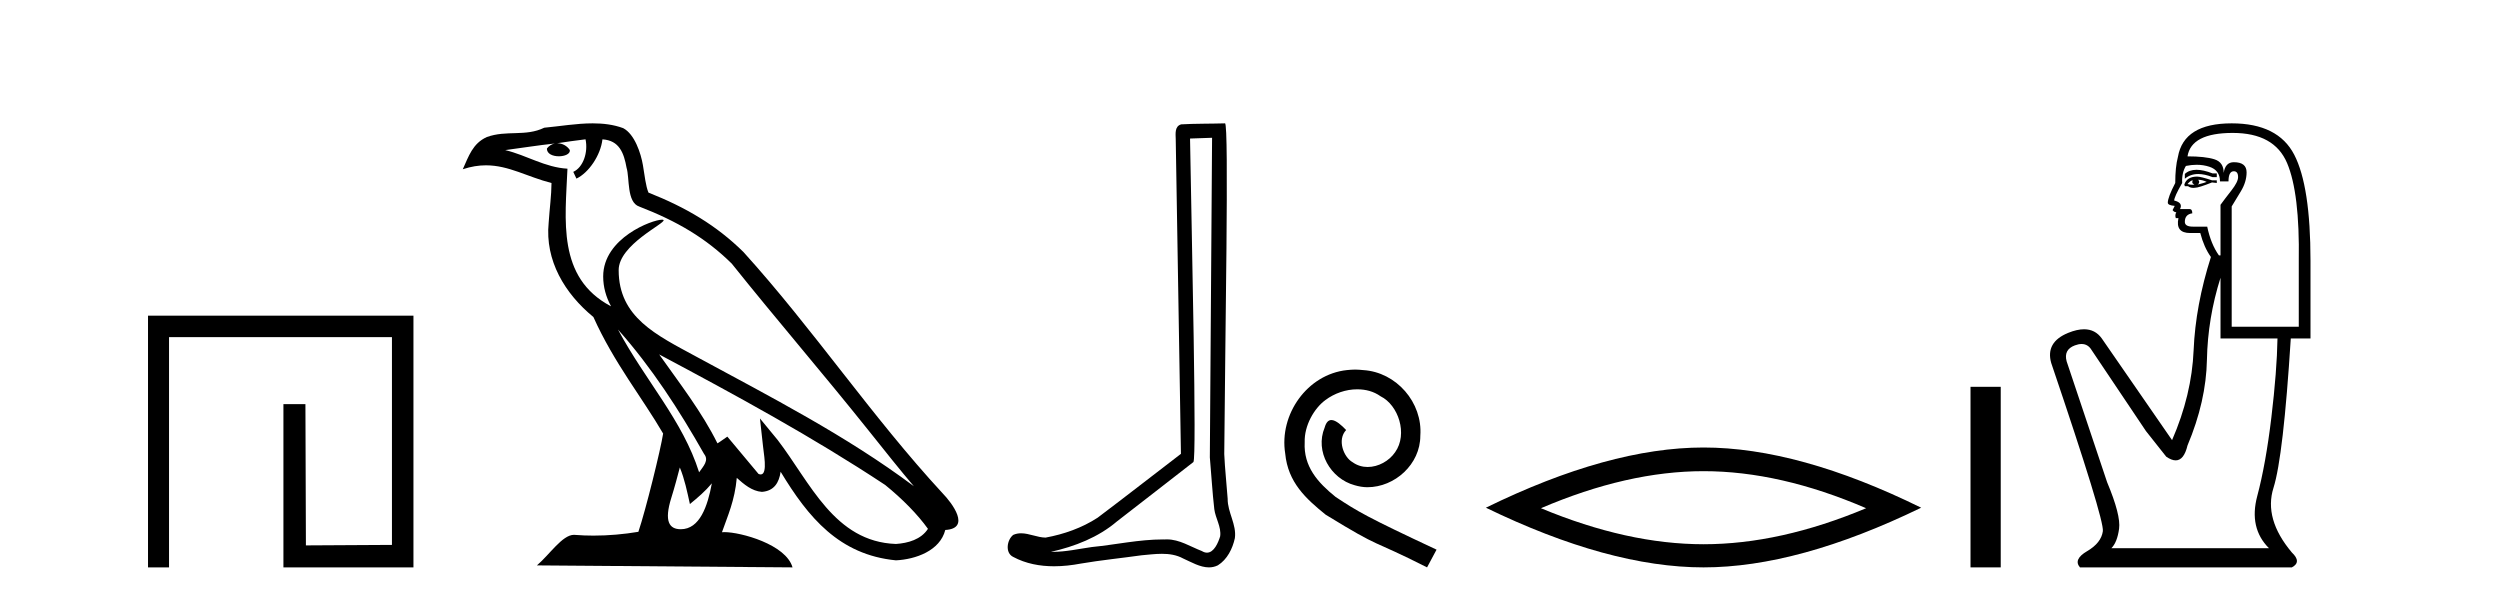
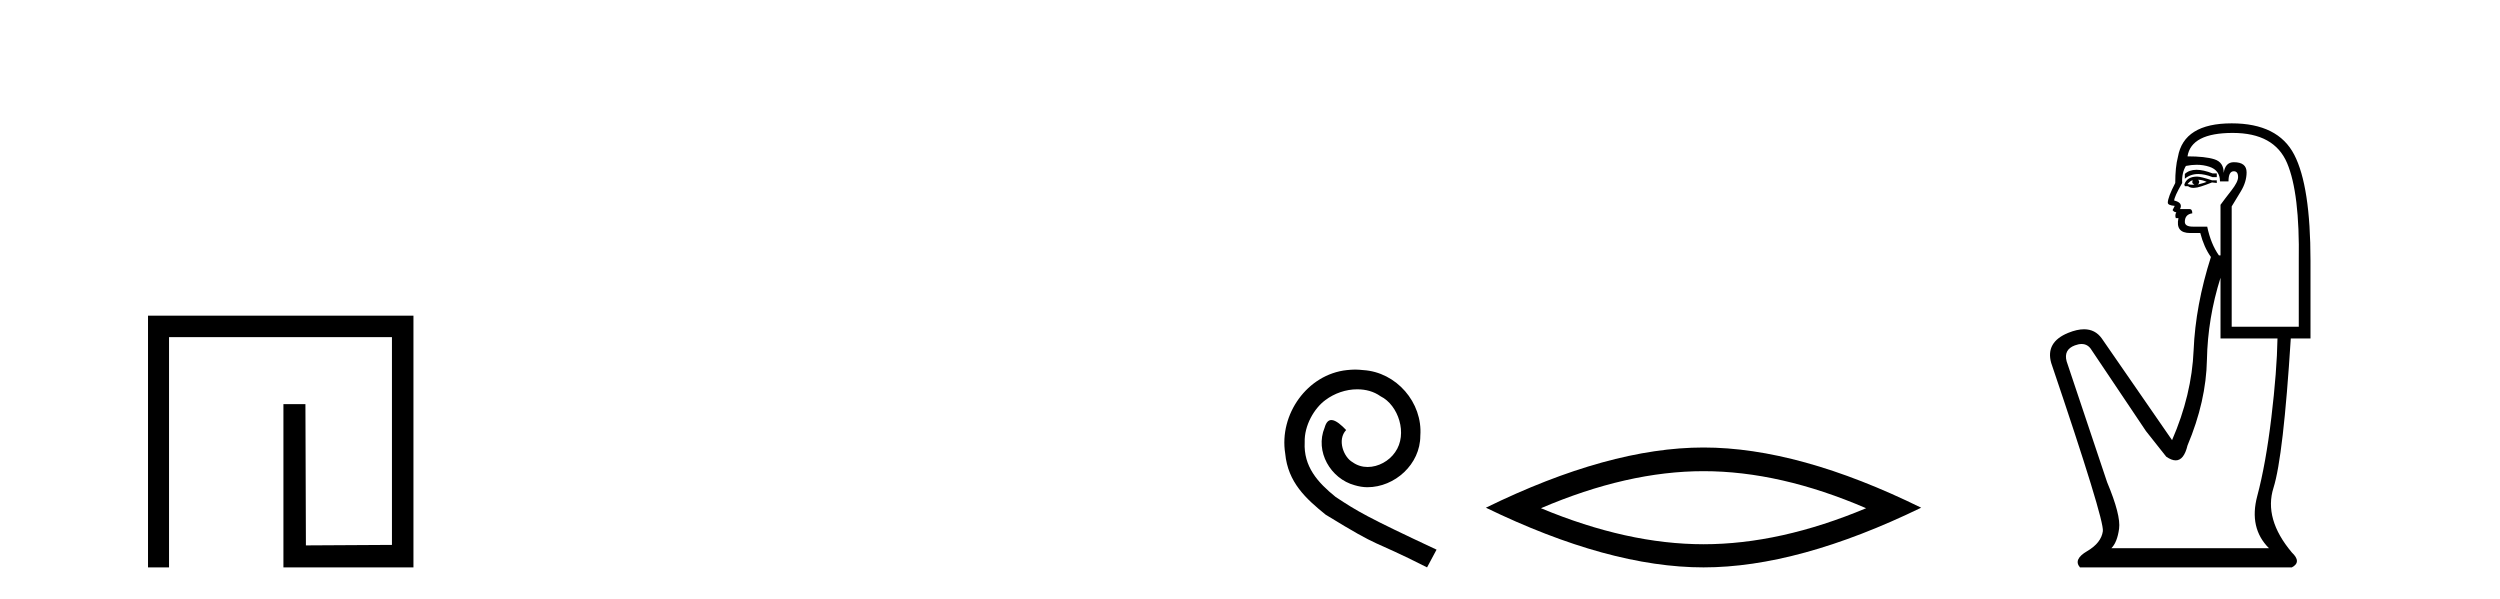
<svg xmlns="http://www.w3.org/2000/svg" width="171.0" height="41.0">
  <path d="M 10.124 21.59 L 10.124 38.809 L 11.562 38.809 L 11.562 23.061 L 26.809 23.061 L 26.809 37.271 L 20.924 37.305 L 20.891 27.642 L 19.386 27.642 L 19.386 38.809 L 28.28 38.809 L 28.28 21.59 Z" style="fill:#000000;stroke:none" />
-   <path d="M 42.27 22.54 L 42.27 22.54 C 44.564 25.118 46.464 28.06 48.157 31.048 C 48.513 31.486 48.112 31.888 47.819 32.305 C 46.703 28.763 44.136 26.03 42.27 22.54 ZM 40.05 9.529 C 40.241 10.422 39.889 11.451 39.212 11.755 L 39.428 12.217 C 40.274 11.815 41.086 10.612 41.207 9.532 C 42.362 9.601 42.677 10.47 42.858 11.479 C 43.074 12.168 42.855 13.841 43.728 14.13 C 46.309 15.129 48.281 16.285 50.051 18.031 C 53.106 21.852 56.299 25.552 59.354 29.376 C 60.541 30.865 61.626 32.228 62.508 33.257 C 57.868 29.789 52.684 27.136 47.599 24.38 C 44.896 22.911 42.317 21.71 42.317 18.477 C 42.317 16.738 45.522 15.281 45.389 15.055 C 45.378 15.035 45.341 15.026 45.282 15.026 C 44.625 15.026 41.258 16.274 41.258 18.907 C 41.258 19.637 41.453 20.313 41.792 20.944 C 41.787 20.944 41.782 20.943 41.777 20.943 C 38.084 18.986 38.67 15.028 38.814 11.538 C 37.279 11.453 36.015 10.616 34.558 10.267 C 35.688 10.121 36.815 9.933 37.948 9.816 L 37.948 9.816 C 37.735 9.858 37.541 9.982 37.411 10.154 C 37.393 10.526 37.814 10.69 38.224 10.69 C 38.624 10.69 39.014 10.534 38.977 10.264 C 38.796 9.982 38.466 9.799 38.128 9.799 C 38.118 9.799 38.108 9.799 38.099 9.799 C 38.662 9.719 39.413 9.599 40.05 9.529 ZM 46.5 31.976 C 46.831 32.78 47.002 33.632 47.189 34.476 C 47.727 34.04 48.249 33.593 48.69 33.06 L 48.69 33.06 C 48.403 34.623 47.866 36.199 46.565 36.199 C 45.777 36.199 45.412 35.667 45.917 34.054 C 46.155 33.293 46.345 32.566 46.5 31.976 ZM 45.086 24.242 L 45.086 24.242 C 50.352 27.047 55.566 29.879 60.546 33.171 C 61.719 34.122 62.764 35.181 63.472 36.172 C 63.002 36.901 62.109 37.152 61.283 37.207 C 57.068 37.06 55.418 32.996 53.191 30.093 L 51.98 28.622 L 52.189 30.507 C 52.203 30.846 52.551 32.452 52.033 32.452 C 51.988 32.452 51.938 32.44 51.881 32.415 L 49.75 29.865 C 49.522 30.015 49.308 30.186 49.073 30.325 C 48.016 28.187 46.469 26.196 45.086 24.242 ZM 40.541 8.437 C 39.435 8.437 38.301 8.636 37.226 8.736 C 35.944 9.361 34.645 8.884 33.3 9.373 C 32.329 9.809 32.057 10.693 31.655 11.576 C 32.227 11.386 32.748 11.308 33.239 11.308 C 34.806 11.308 36.067 12.097 37.723 12.518 C 37.72 13.349 37.59 14.292 37.528 15.242 C 37.271 17.816 38.628 20.076 40.589 21.685 C 41.994 24.814 43.938 27.214 45.358 29.655 C 45.188 30.752 44.168 34.89 43.665 36.376 C 42.679 36.542 41.627 36.636 40.593 36.636 C 40.175 36.636 39.761 36.62 39.354 36.588 C 39.323 36.584 39.291 36.582 39.26 36.582 C 38.462 36.582 37.585 37.945 36.724 38.673 L 54.209 38.809 C 53.763 37.233 50.656 36.397 49.552 36.397 C 49.489 36.397 49.432 36.399 49.382 36.405 C 49.772 35.29 50.258 34.243 50.396 32.686 C 50.884 33.123 51.432 33.595 52.115 33.644 C 52.95 33.582 53.289 33.011 53.395 32.267 C 55.287 35.396 57.402 37.951 61.283 38.327 C 62.624 38.261 64.295 37.675 64.657 36.25 C 66.436 36.149 65.131 34.416 64.471 33.737 C 59.631 28.498 55.635 22.517 50.852 17.238 C 49.01 15.421 46.93 14.192 44.355 13.173 C 44.163 12.702 44.1 12.032 43.975 11.295 C 43.839 10.491 43.41 9.174 42.626 8.765 C 41.958 8.519 41.255 8.437 40.541 8.437 Z" style="fill:#000000;stroke:none" />
-   <path d="M 82.906 9.424 C 82.856 16.711 82.798 23.997 82.753 31.284 C 82.859 32.464 82.921 33.649 83.058 34.826 C 83.138 35.455 83.549 36.041 83.459 36.685 C 83.325 37.12 83.039 37.802 82.557 37.802 C 82.45 37.802 82.333 37.769 82.206 37.691 C 81.425 37.391 80.68 36.894 79.819 36.894 C 79.771 36.894 79.723 36.895 79.675 36.898 C 79.632 36.898 79.589 36.897 79.547 36.897 C 77.91 36.897 76.3 37.259 74.676 37.418 C 73.788 37.544 72.904 37.747 72.003 37.747 C 71.965 37.747 71.927 37.746 71.889 37.745 C 73.514 37.378 75.119 36.757 76.399 35.665 C 78.142 34.31 79.89 32.963 81.629 31.604 C 81.865 31.314 81.517 16.507 81.399 9.476 C 81.901 9.459 82.404 9.441 82.906 9.424 ZM 83.791 8.437 C 83.791 8.437 83.791 8.437 83.791 8.437 C 82.931 8.465 81.649 8.452 80.792 8.506 C 80.334 8.639 80.413 9.152 80.42 9.52 C 80.539 16.694 80.657 23.868 80.776 31.042 C 78.874 32.496 76.989 33.973 75.076 35.412 C 74.006 36.109 72.768 36.543 71.518 36.772 C 70.96 36.766 70.395 36.477 69.839 36.477 C 69.66 36.477 69.483 36.507 69.306 36.586 C 68.877 36.915 68.729 37.817 69.303 38.093 C 70.168 38.557 71.13 38.733 72.099 38.733 C 72.711 38.733 73.325 38.663 73.919 38.55 C 75.299 38.315 76.693 38.178 78.079 37.982 C 78.535 37.942 79.009 37.881 79.475 37.881 C 79.979 37.881 80.474 37.953 80.93 38.201 C 81.477 38.444 82.081 38.809 82.691 38.809 C 82.895 38.809 83.099 38.768 83.302 38.668 C 83.941 38.27 84.309 37.528 84.465 36.81 C 84.594 35.873 83.961 35.044 83.972 34.114 C 83.9 33.096 83.784 32.08 83.739 31.061 C 83.79 23.698 84.074 8.437 83.791 8.437 Z" style="fill:#000000;stroke:none" />
  <path d="M 92.691 25.279 C 92.503 25.279 92.315 25.297 92.128 25.314 C 89.411 25.604 87.481 28.354 87.908 31.019 C 88.096 33.001 89.326 34.111 90.676 35.205 C 94.69 37.665 93.563 36.759 97.611 38.809 L 98.26 37.596 C 93.443 35.341 92.862 34.983 91.359 33.992 C 90.129 33.001 89.155 31.908 89.241 30.251 C 89.206 29.106 89.89 27.927 90.658 27.364 C 91.273 26.902 92.059 26.629 92.828 26.629 C 93.409 26.629 93.955 26.766 94.434 27.107 C 95.647 27.705 96.313 29.687 95.425 30.934 C 95.015 31.532 94.28 31.942 93.545 31.942 C 93.187 31.942 92.828 31.839 92.52 31.617 C 91.905 31.276 91.444 30.08 92.076 29.414 C 91.786 29.106 91.376 28.73 91.068 28.73 C 90.863 28.73 90.71 28.884 90.607 29.243 C 89.924 30.883 91.017 32.745 92.657 33.189 C 92.948 33.274 93.238 33.326 93.528 33.326 C 95.408 33.326 97.15 31.754 97.15 29.807 C 97.321 27.534 95.51 25.45 93.238 25.314 C 93.067 25.297 92.879 25.279 92.691 25.279 Z" style="fill:#000000;stroke:none" />
  <path d="M 116.522 32.228 Q 121.765 32.228 127.643 34.762 Q 121.765 37.226 116.522 37.226 Q 111.313 37.226 105.401 34.762 Q 111.313 32.228 116.522 32.228 ZM 116.522 30.609 Q 110.046 30.609 101.635 34.727 Q 110.046 38.809 116.522 38.809 Q 122.997 38.809 131.408 34.727 Q 123.032 30.609 116.522 30.609 Z" style="fill:#000000;stroke:none" />
-   <path d="M 134.783 26.458 L 134.783 38.809 L 136.85 38.809 L 136.85 26.458 Z" style="fill:#000000;stroke:none" />
  <path d="M 150.241 11.614 Q 149.744 11.614 149.443 11.897 L 149.443 12.224 Q 149.825 11.903 150.362 11.903 Q 150.798 11.903 151.337 12.115 L 151.628 12.115 L 151.628 11.86 L 151.337 11.86 Q 150.704 11.614 150.241 11.614 ZM 150.353 12.297 Q 150.645 12.297 150.936 12.443 Q 150.754 12.516 150.317 12.625 Q 150.426 12.552 150.426 12.443 Q 150.426 12.37 150.353 12.297 ZM 149.989 12.334 Q 149.953 12.37 149.953 12.479 Q 149.953 12.552 150.099 12.625 Q 150.026 12.637 149.949 12.637 Q 149.795 12.637 149.625 12.588 Q 149.844 12.334 149.989 12.334 ZM 150.281 12.079 Q 149.589 12.079 149.407 12.625 L 149.443 12.734 L 149.661 12.734 Q 149.807 12.851 150.023 12.851 Q 150.077 12.851 150.135 12.843 Q 150.39 12.843 151.3 12.479 L 151.628 12.516 L 151.628 12.334 L 151.3 12.334 Q 150.536 12.079 150.281 12.079 ZM 150.248 11.271 Q 150.707 11.271 151.118 11.405 Q 151.847 11.642 151.847 12.406 L 152.429 12.406 Q 152.429 11.714 152.793 11.714 Q 153.085 11.714 153.085 12.115 Q 153.085 12.443 152.63 13.025 Q 152.174 13.608 151.883 14.009 L 151.883 17.468 L 151.774 17.468 Q 151.227 16.704 150.973 15.502 L 149.989 15.502 Q 149.443 15.502 149.443 15.174 Q 149.443 14.664 149.953 14.591 Q 149.953 14.3 149.771 14.3 L 149.115 14.3 Q 149.334 13.863 148.715 13.717 Q 148.715 13.462 149.261 12.516 Q 149.224 11.824 149.516 11.35 Q 149.896 11.271 150.248 11.271 ZM 152.721 9.092 Q 155.561 9.092 156.435 11.15 Q 157.309 13.208 157.236 17.833 L 157.236 22.348 L 152.648 22.348 L 152.648 14.118 Q 152.866 13.754 153.267 13.098 Q 153.667 12.443 153.667 11.787 Q 153.667 11.095 152.793 11.095 Q 152.211 11.095 152.101 11.824 Q 152.101 11.095 151.464 10.895 Q 150.827 10.695 149.625 10.695 Q 149.88 9.092 152.721 9.092 ZM 151.883 18.998 L 151.883 23.15 L 155.78 23.15 Q 155.743 25.371 155.361 28.558 Q 154.979 31.744 154.396 33.929 Q 153.813 36.114 155.197 37.498 L 144.417 37.498 Q 144.818 37.098 144.945 36.169 Q 145.073 35.24 144.126 32.982 L 141.358 24.716 Q 141.14 23.914 141.923 23.623 Q 142.173 23.53 142.381 23.53 Q 142.822 23.53 143.07 23.951 L 146.784 29.486 L 148.168 31.234 Q 148.533 31.489 148.816 31.489 Q 149.382 31.489 149.625 30.47 Q 150.9 27.447 150.954 24.606 Q 151.009 21.766 151.883 18.998 ZM 152.648 8.437 Q 149.37 8.437 148.97 10.731 Q 148.787 11.423 148.787 12.516 Q 148.278 13.499 148.278 13.863 Q 148.278 14.045 148.751 14.082 L 148.605 14.373 Q 148.715 14.519 148.86 14.519 Q 148.751 14.701 148.824 14.919 L 149.006 14.919 Q 148.787 15.939 149.807 15.939 L 150.499 15.939 Q 150.754 16.922 151.227 17.578 Q 150.171 20.892 150.044 23.951 Q 149.916 27.01 148.569 30.105 L 143.762 23.15 Q 143.314 22.522 142.548 22.522 Q 142.07 22.522 141.467 22.767 Q 139.902 23.405 140.302 24.825 Q 143.944 35.568 143.835 36.333 Q 143.725 37.134 142.76 37.699 Q 141.795 38.263 142.269 38.809 L 156.763 38.809 Q 157.455 38.445 156.763 37.79 Q 154.833 35.495 155.507 33.365 Q 156.18 31.234 156.69 23.15 L 158.038 23.15 L 158.038 17.833 Q 158.038 12.734 156.927 10.585 Q 155.816 8.437 152.648 8.437 Z" style="fill:#000000;stroke:none" />
</svg>